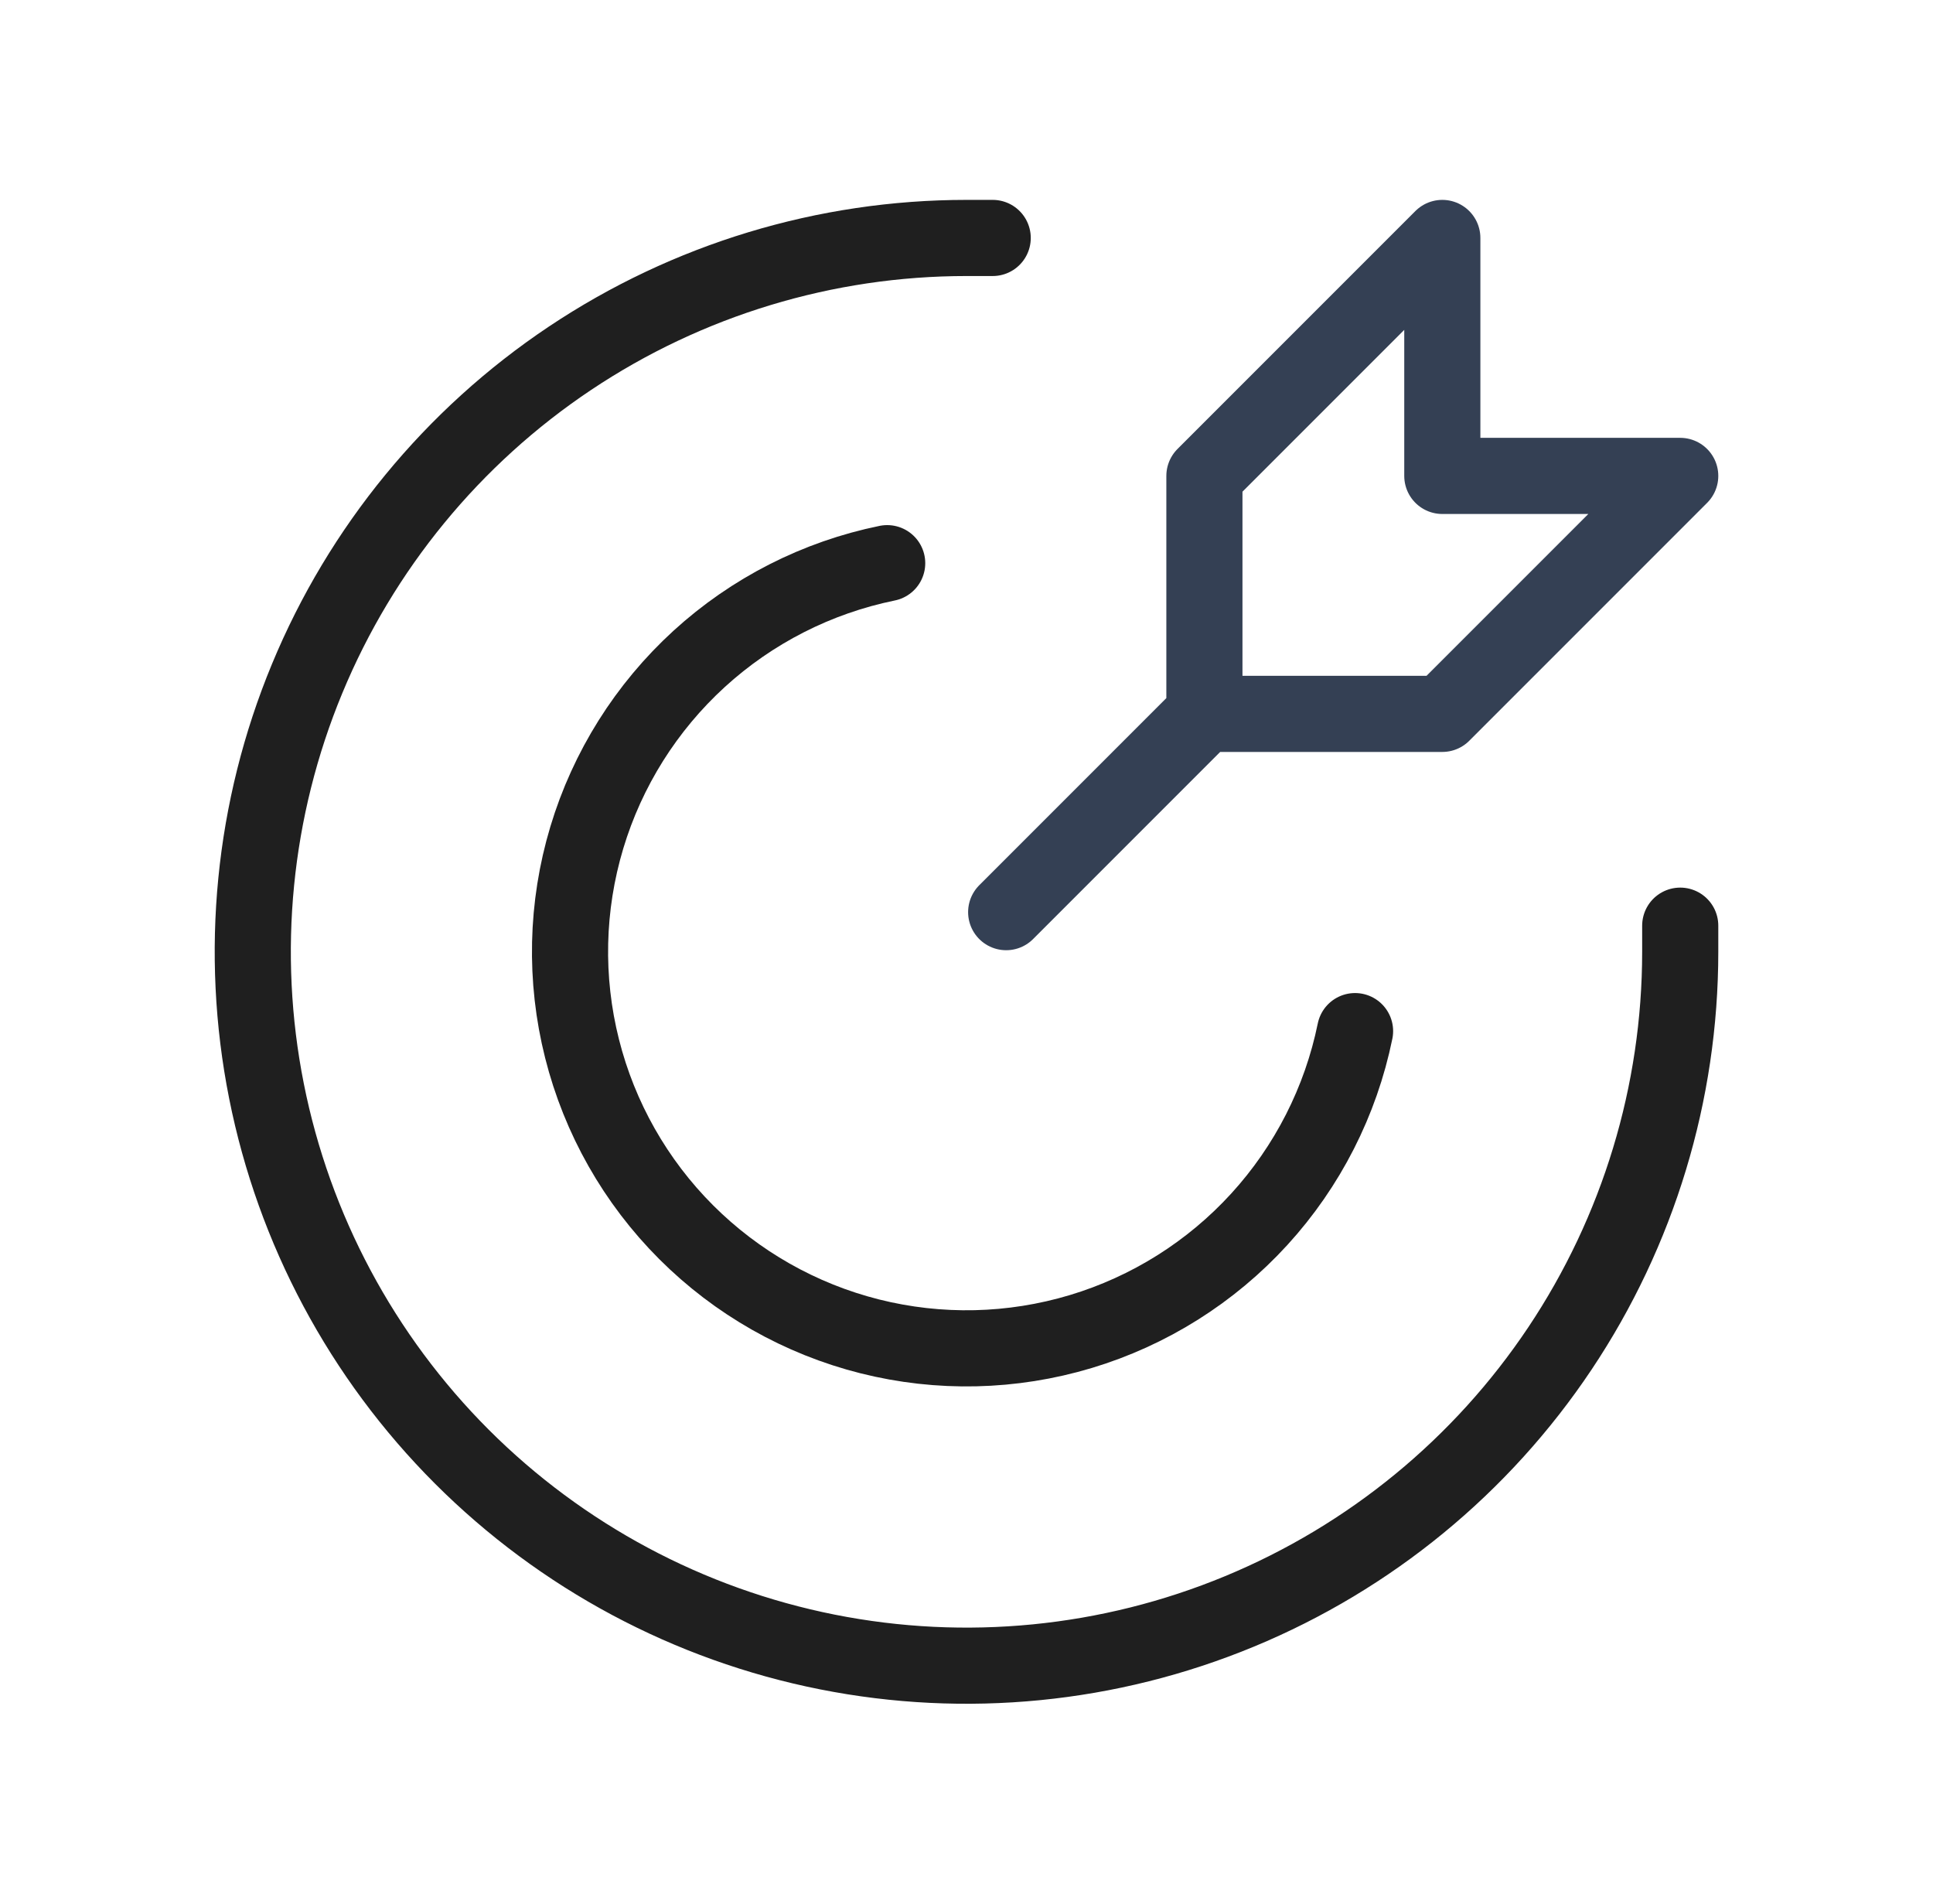
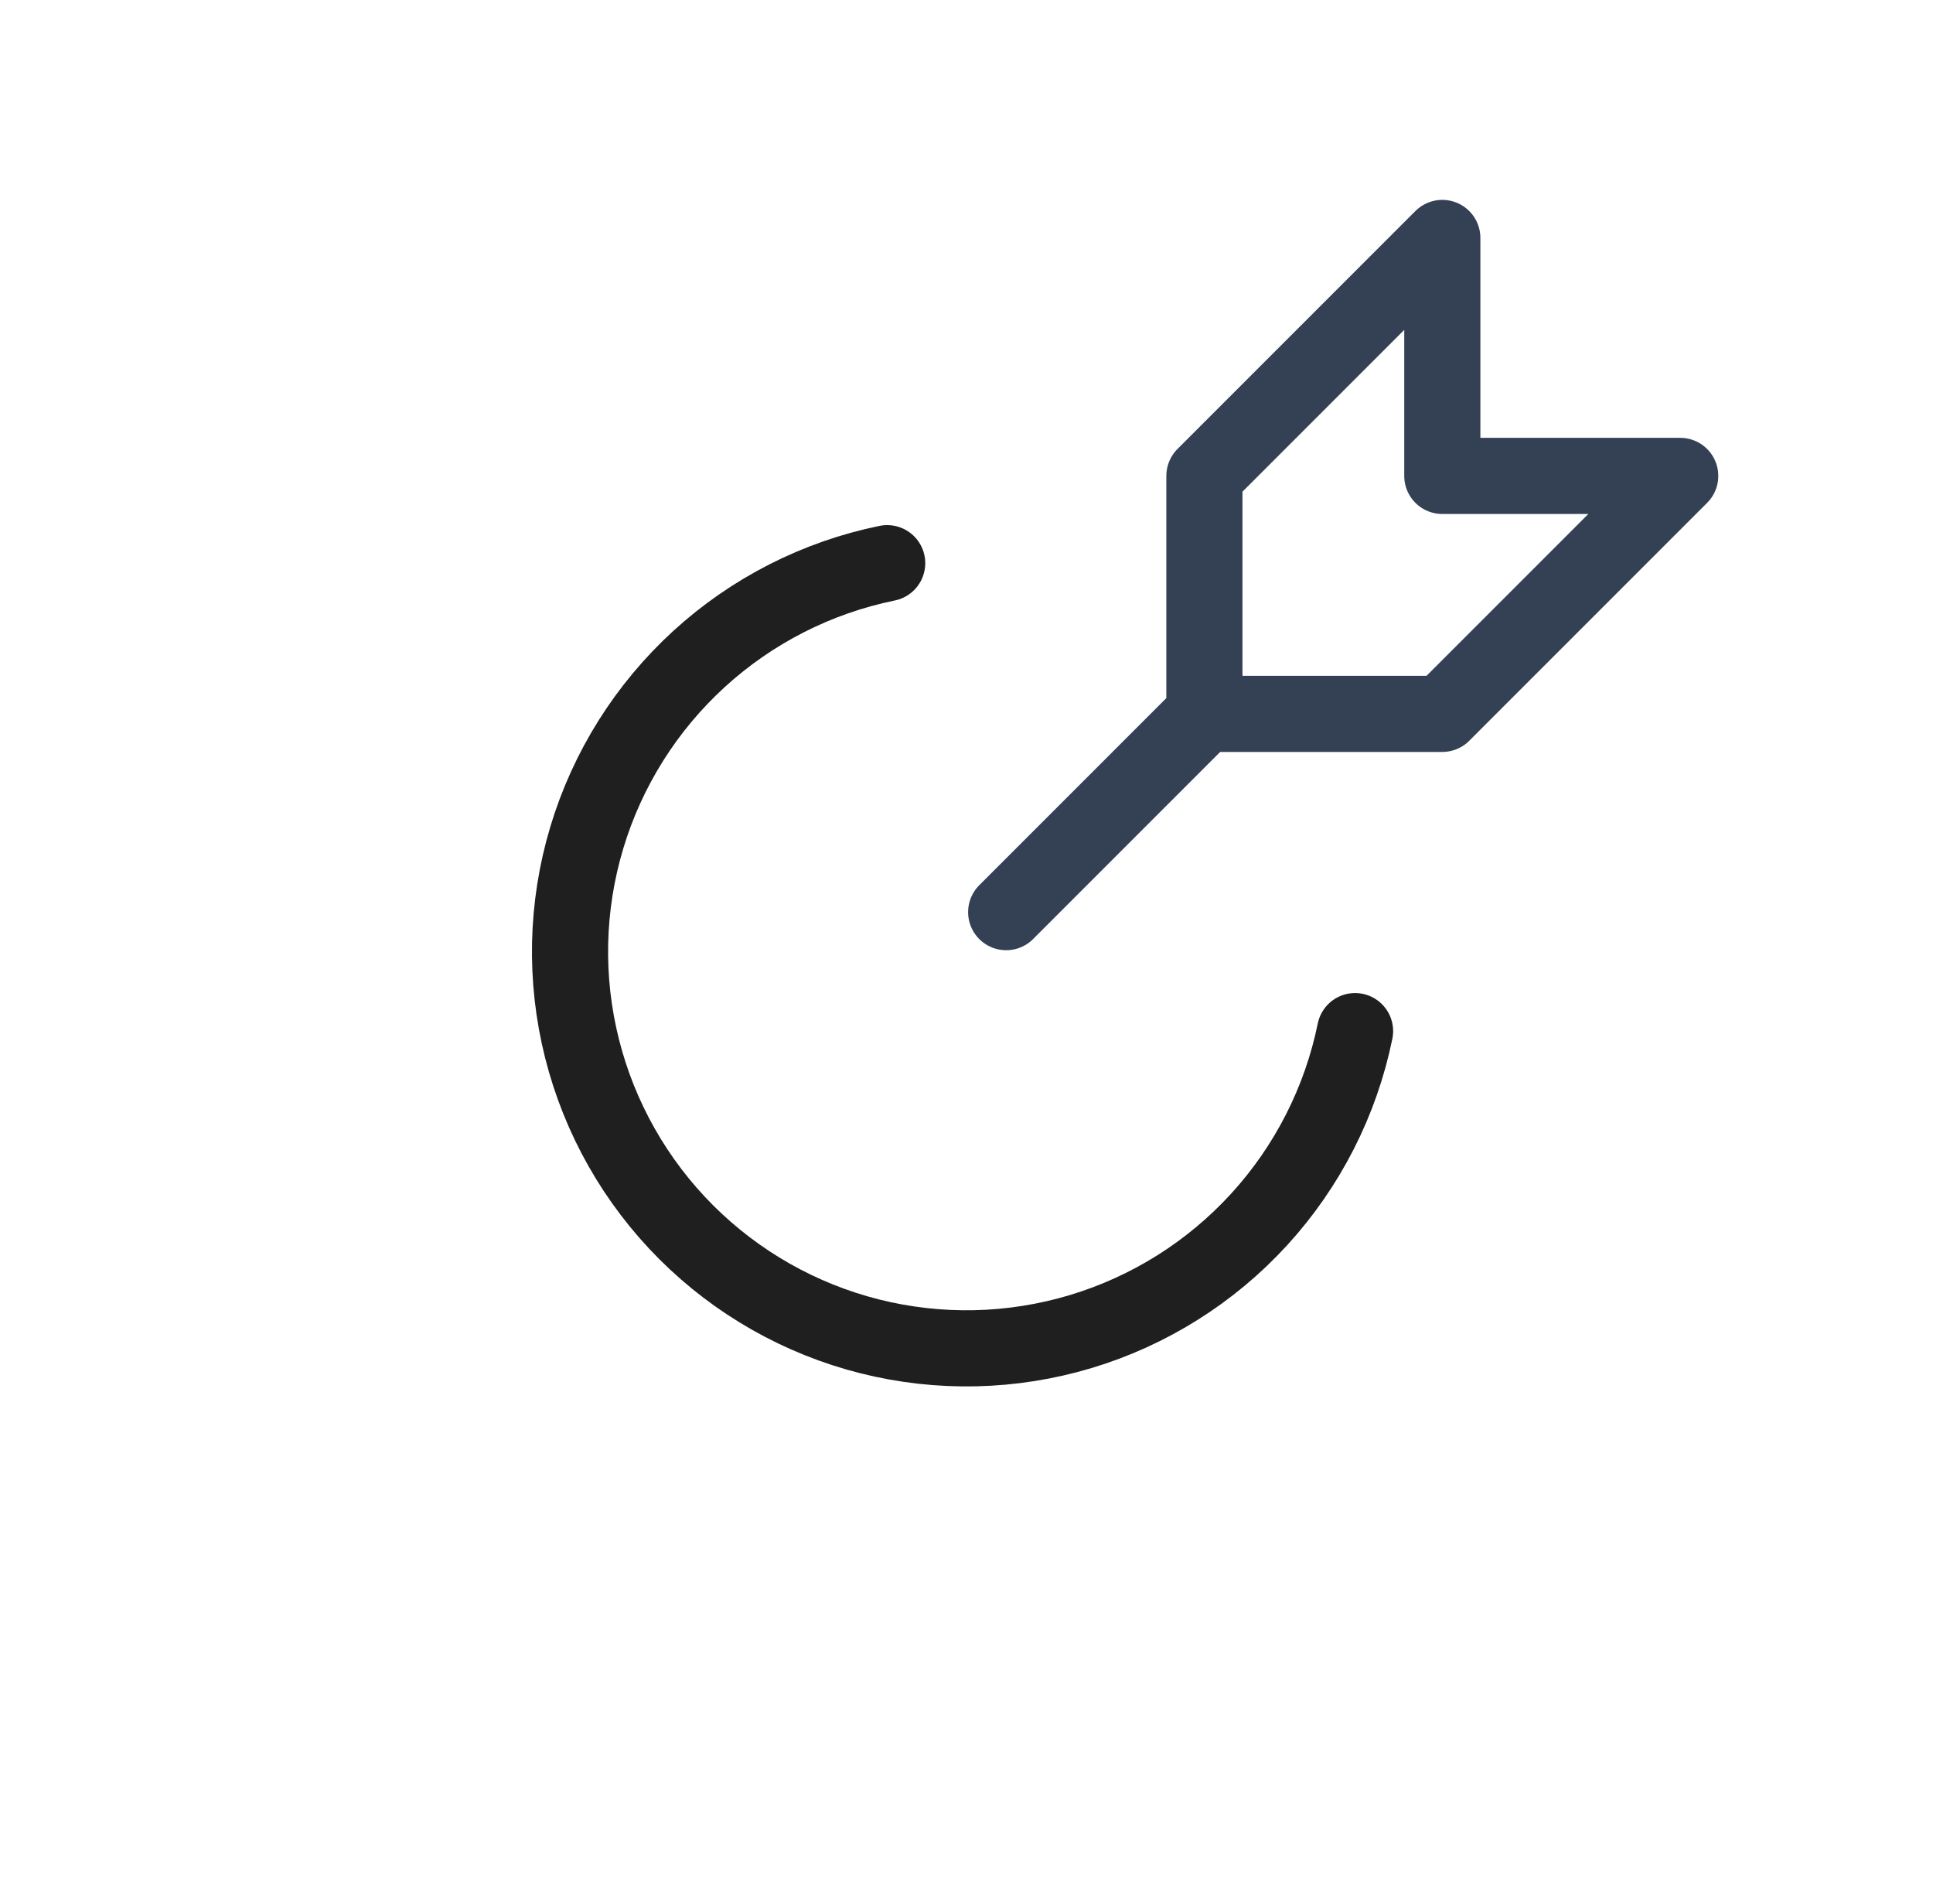
<svg xmlns="http://www.w3.org/2000/svg" width="65" height="64" viewBox="0 0 65 64" fill="none">
  <path d="M40.5 24L33.834 30.666M40.5 24V16L48.5 8V16H56.5L48.5 24H40.5Z" stroke="#344054" stroke-width="2.56" stroke-linecap="round" stroke-linejoin="round" />
-   <path d="M33.381 8H32.5C27.753 8 23.113 9.408 19.166 12.045C15.22 14.682 12.143 18.43 10.327 22.816C8.51 27.201 8.035 32.027 8.961 36.682C9.887 41.338 12.173 45.614 15.529 48.971C18.886 52.327 23.162 54.613 27.818 55.539C32.473 56.465 37.299 55.99 41.684 54.173C46.07 52.357 49.818 49.281 52.455 45.334C55.092 41.387 56.5 36.747 56.5 32V31.121" stroke="#1F1F1F" stroke-width="2.56" stroke-linecap="round" stroke-linejoin="round" />
  <path d="M45.566 34.666C45.084 37.026 43.971 39.212 42.347 40.99C40.722 42.769 38.646 44.074 36.34 44.767C34.033 45.46 31.581 45.516 29.245 44.928C26.909 44.339 24.777 43.129 23.073 41.426C21.37 39.723 20.16 37.59 19.572 35.254C18.983 32.918 19.039 30.467 19.732 28.16C20.425 25.853 21.731 23.777 23.509 22.152C25.288 20.528 27.473 19.416 29.833 18.934" stroke="#1F1F1F" stroke-width="2.56" stroke-linecap="round" stroke-linejoin="round" />
</svg>